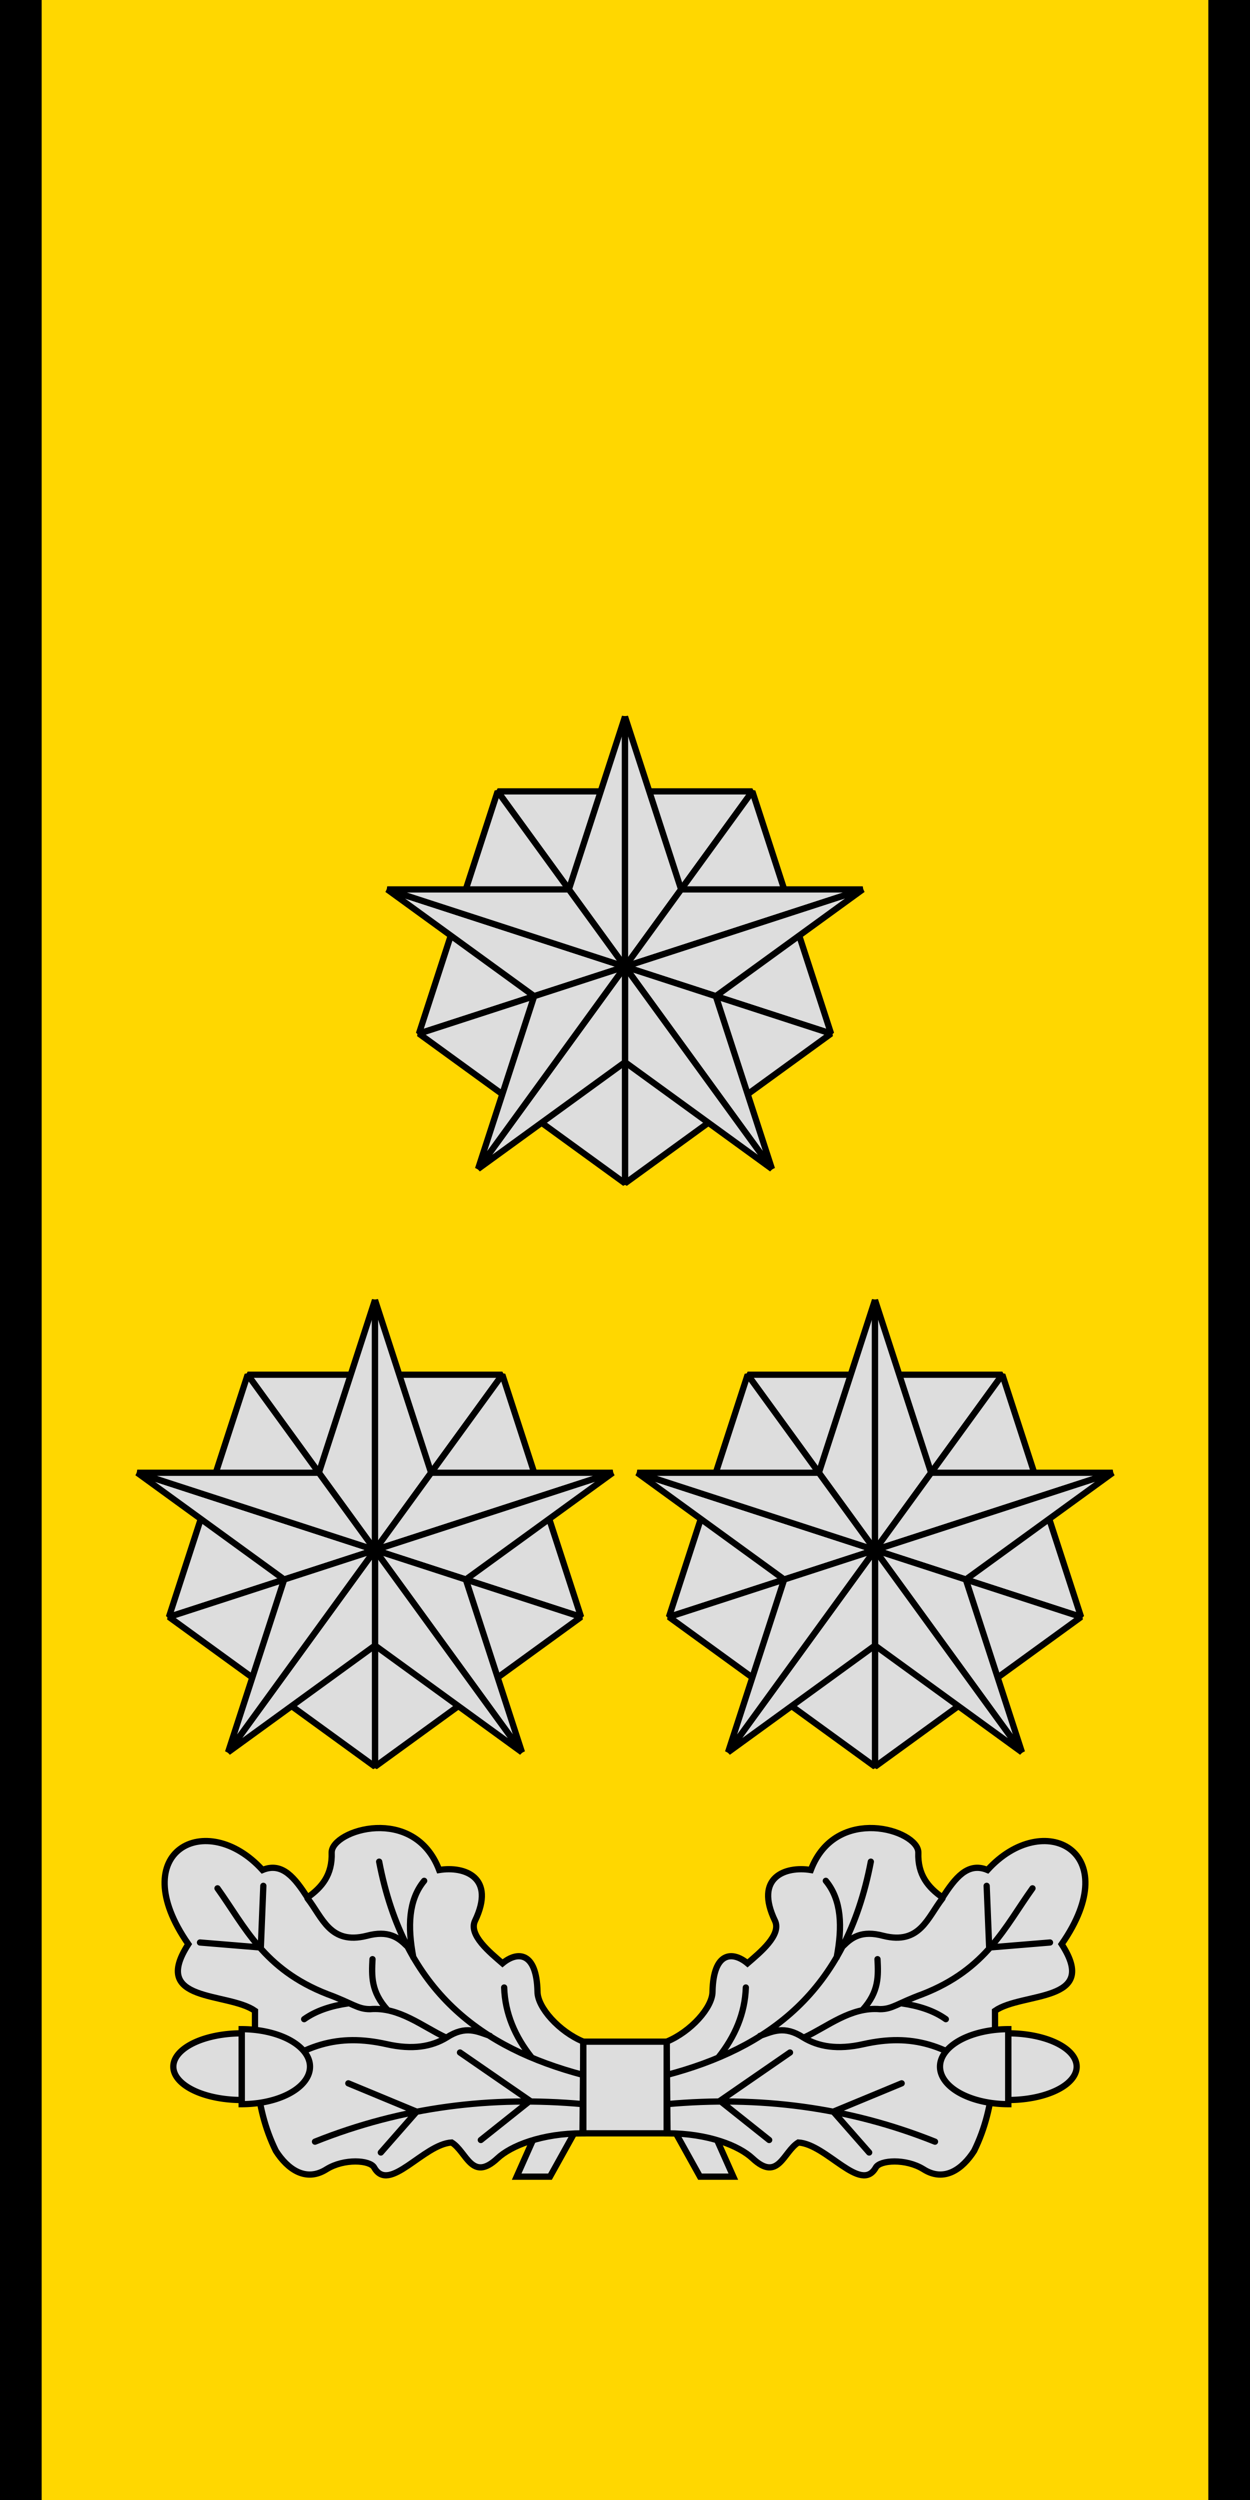
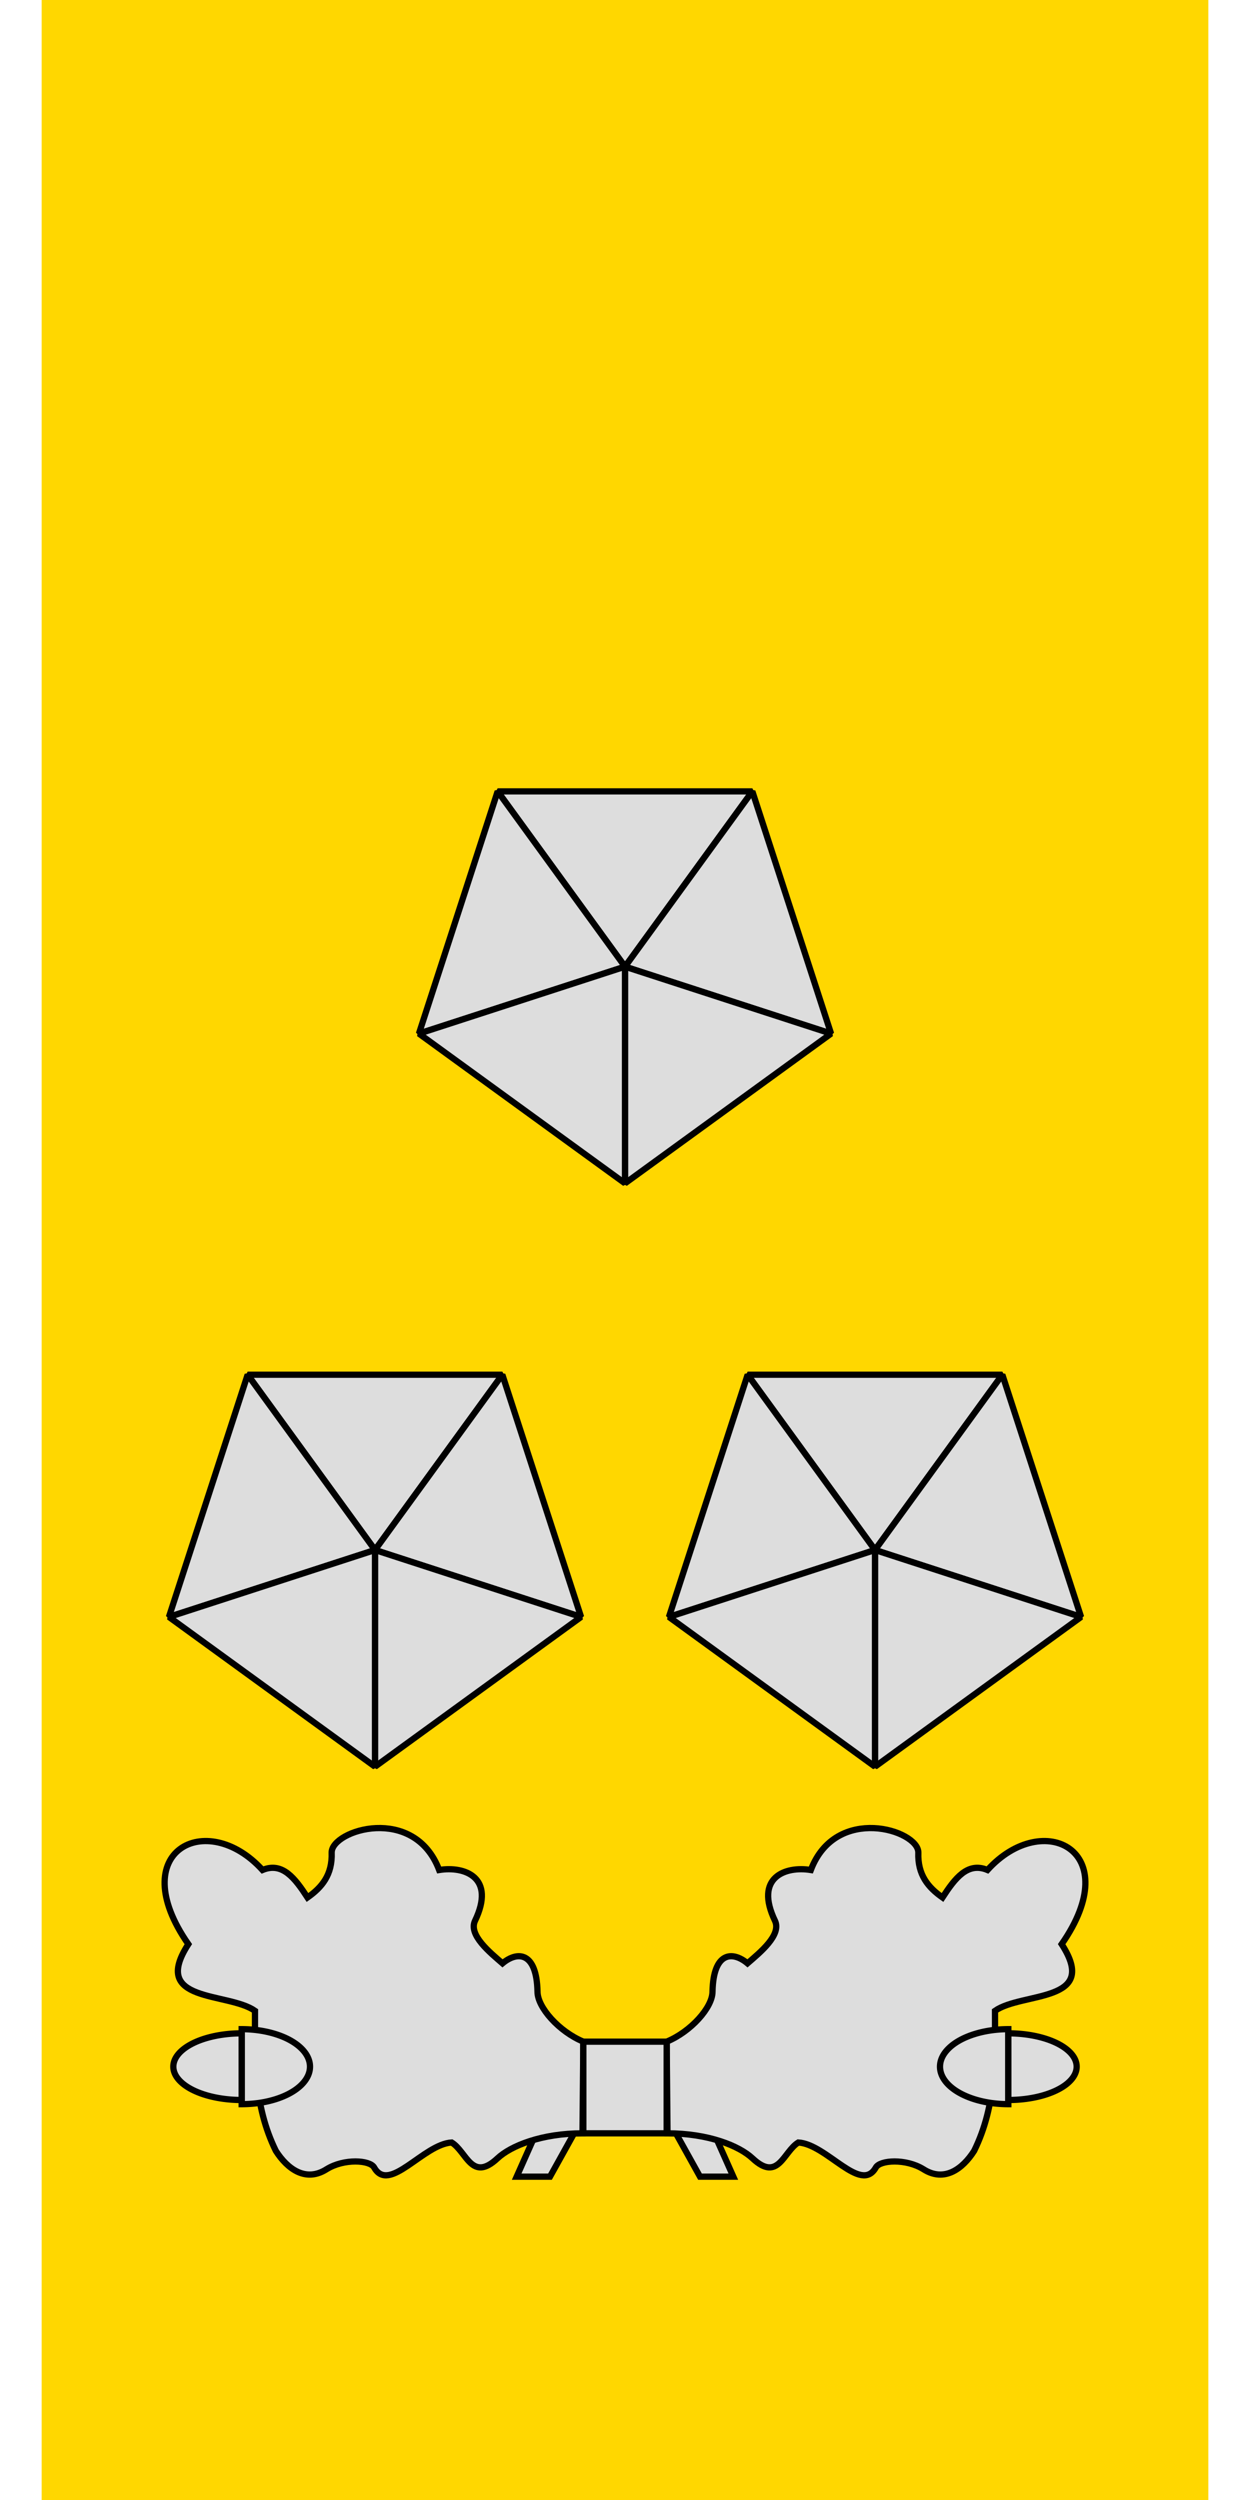
<svg xmlns="http://www.w3.org/2000/svg" xmlns:xlink="http://www.w3.org/1999/xlink" version="1.1" width="150" height="300">
-   <rect fill="black" x="0" y="0" width="150" height="300" />
  <rect fill="gold" x="5" y="0" width="140" height="300" />
  <defs>
    <g id="star" style="fill:#ddd;stroke:black;stroke-width:0.75px;stroke-linejoin:bevel">
      <polygon id="pent_part" points="75,186 59.718,164.966 90.282,164.966" />
      <use xlink:href="#pent_part" transform="rotate(72 75,186)" />
      <use xlink:href="#pent_part" transform="rotate(-72 75,186)" />
      <use xlink:href="#pent_part" transform="rotate(144 75,186)" />
      <use xlink:href="#pent_part" transform="rotate(-144 75,186)" />
      <g id="star_ray">
-         <polygon id="star_ray_half" points="75,156 68.265,176.729 75,186" />
        <use xlink:href="#star_ray_half" transform="scale(-1,1) translate(-150,0)" />
      </g>
      <use xlink:href="#star_ray" transform="rotate(72 75,186)" />
      <use xlink:href="#star_ray" transform="rotate(-72 75,186)" />
      <use xlink:href="#star_ray" transform="rotate(144 75,186)" />
      <use xlink:href="#star_ray" transform="rotate(-144 75,186)" />
    </g>
  </defs>
  <use xlink:href="#star" transform="translate(-30,0)" />
  <use xlink:href="#star" transform="translate(30,0)" />
  <use xlink:href="#star" transform="translate(0,-70)" />
  <g id="dec_right" style="fill:#ddd;stroke:black;stroke-width:0.75px;stroke-linecap:round">
    <path d="M 88,261.2 H 84 L 80,254 h 4.8 z" />
    <path d="M 80,245 c 2.9,-1.2 5.5,-4.1 5.5,-6 0.1,-4.8 2.4,-4.9 4.2,-3.4 1.5,-1.3 4.1,-3.4 3.3,-5.1 -2.5,-5.2 1.2,-6.6    4.3,-6.1 3,-7.9 12.9,-4.8 12.9,-2.1 -0.1,2.7 1.2,4.2 2.9,5.4 1.5,-2.3 3,-4.3 5.4,-3.3 6.7,-7.4 16.7,-2.3    8.9,8.9 4.6,7.1 -4.7,5.7 -8,8 0,5.7 0.2,11.3 -2.5,16.8 -1.4,2.2 -3.6,3.8 -6.1,2.2 -2.1,-1.3 -5.2,-1.1    -5.7,-0.2 -1.8,3.2 -5.9,-2.8 -9.3,-3 -1.8,1.1 -2.4,4.8 -5.5,1.9 -1.6,-1.5 -5.3,-3 -10.2,-3 z" />
-     <path d="M 80,249 C 92.1,245.8 101.5,239.1 104.5,223.4    M 86.2,246.9 c 2,-2.5 3.2,-5.3 3.3,-8.4    M 100.4,234.9 c 0.7,-3.7 0.6,-6.9 -1.3,-9.2    M 101.2,233.5 c 1,-1 2.2,-1.9 4.8,-1.2 4.4,1.1 5.3,-2.2 7.1,-4.5   M 91.2,244.3 c 1.5,-0.5 2.9,-1.3 5.2,0.2 1.8,1.1 4.1,1.5 7.2,0.8 5.8,-1.3 10.1,0 15.4,4.4    M 96.5,244.5 c 2.8,-1.3 5.6,-3.7 9.1,-3.4 1.5,0 2.1,-0.7 5.1,-1.8 7.7,-3 9.9,-8.1 13.2,-12.7    M 103.5,241.2 c 2,-2.2 1.9,-4.1 1.8,-6.1    M 108.2,240.4 c 2.1,0.3 3.9,0.9 5.3,1.9    M 118.4,226.3 l 0.3,7.4 7.3,-0.6    M 80,252.5 c 11,-1 21.7,0.3 32.2,4.5    M 94.8,246.3 l -8.4,5.8 5.9,4.7    M 108.2,250 l -8.2,3.4 4.3,4.9" />
    <path d="m 121,243.5 a8.2,4.5,0,0,0,0,9 v -9 z" />
    <path d="m 121,244 a8.2,4,0,0,1,0,8 v -8 z" />
  </g>
  <use xlink:href="#dec_right" transform="scale(-1,1) translate(-150,0)" />
  <rect x="70" y="245" width="10" height="11" style="fill:#ddd;stroke:black;stroke-width:0.75px" />
</svg>